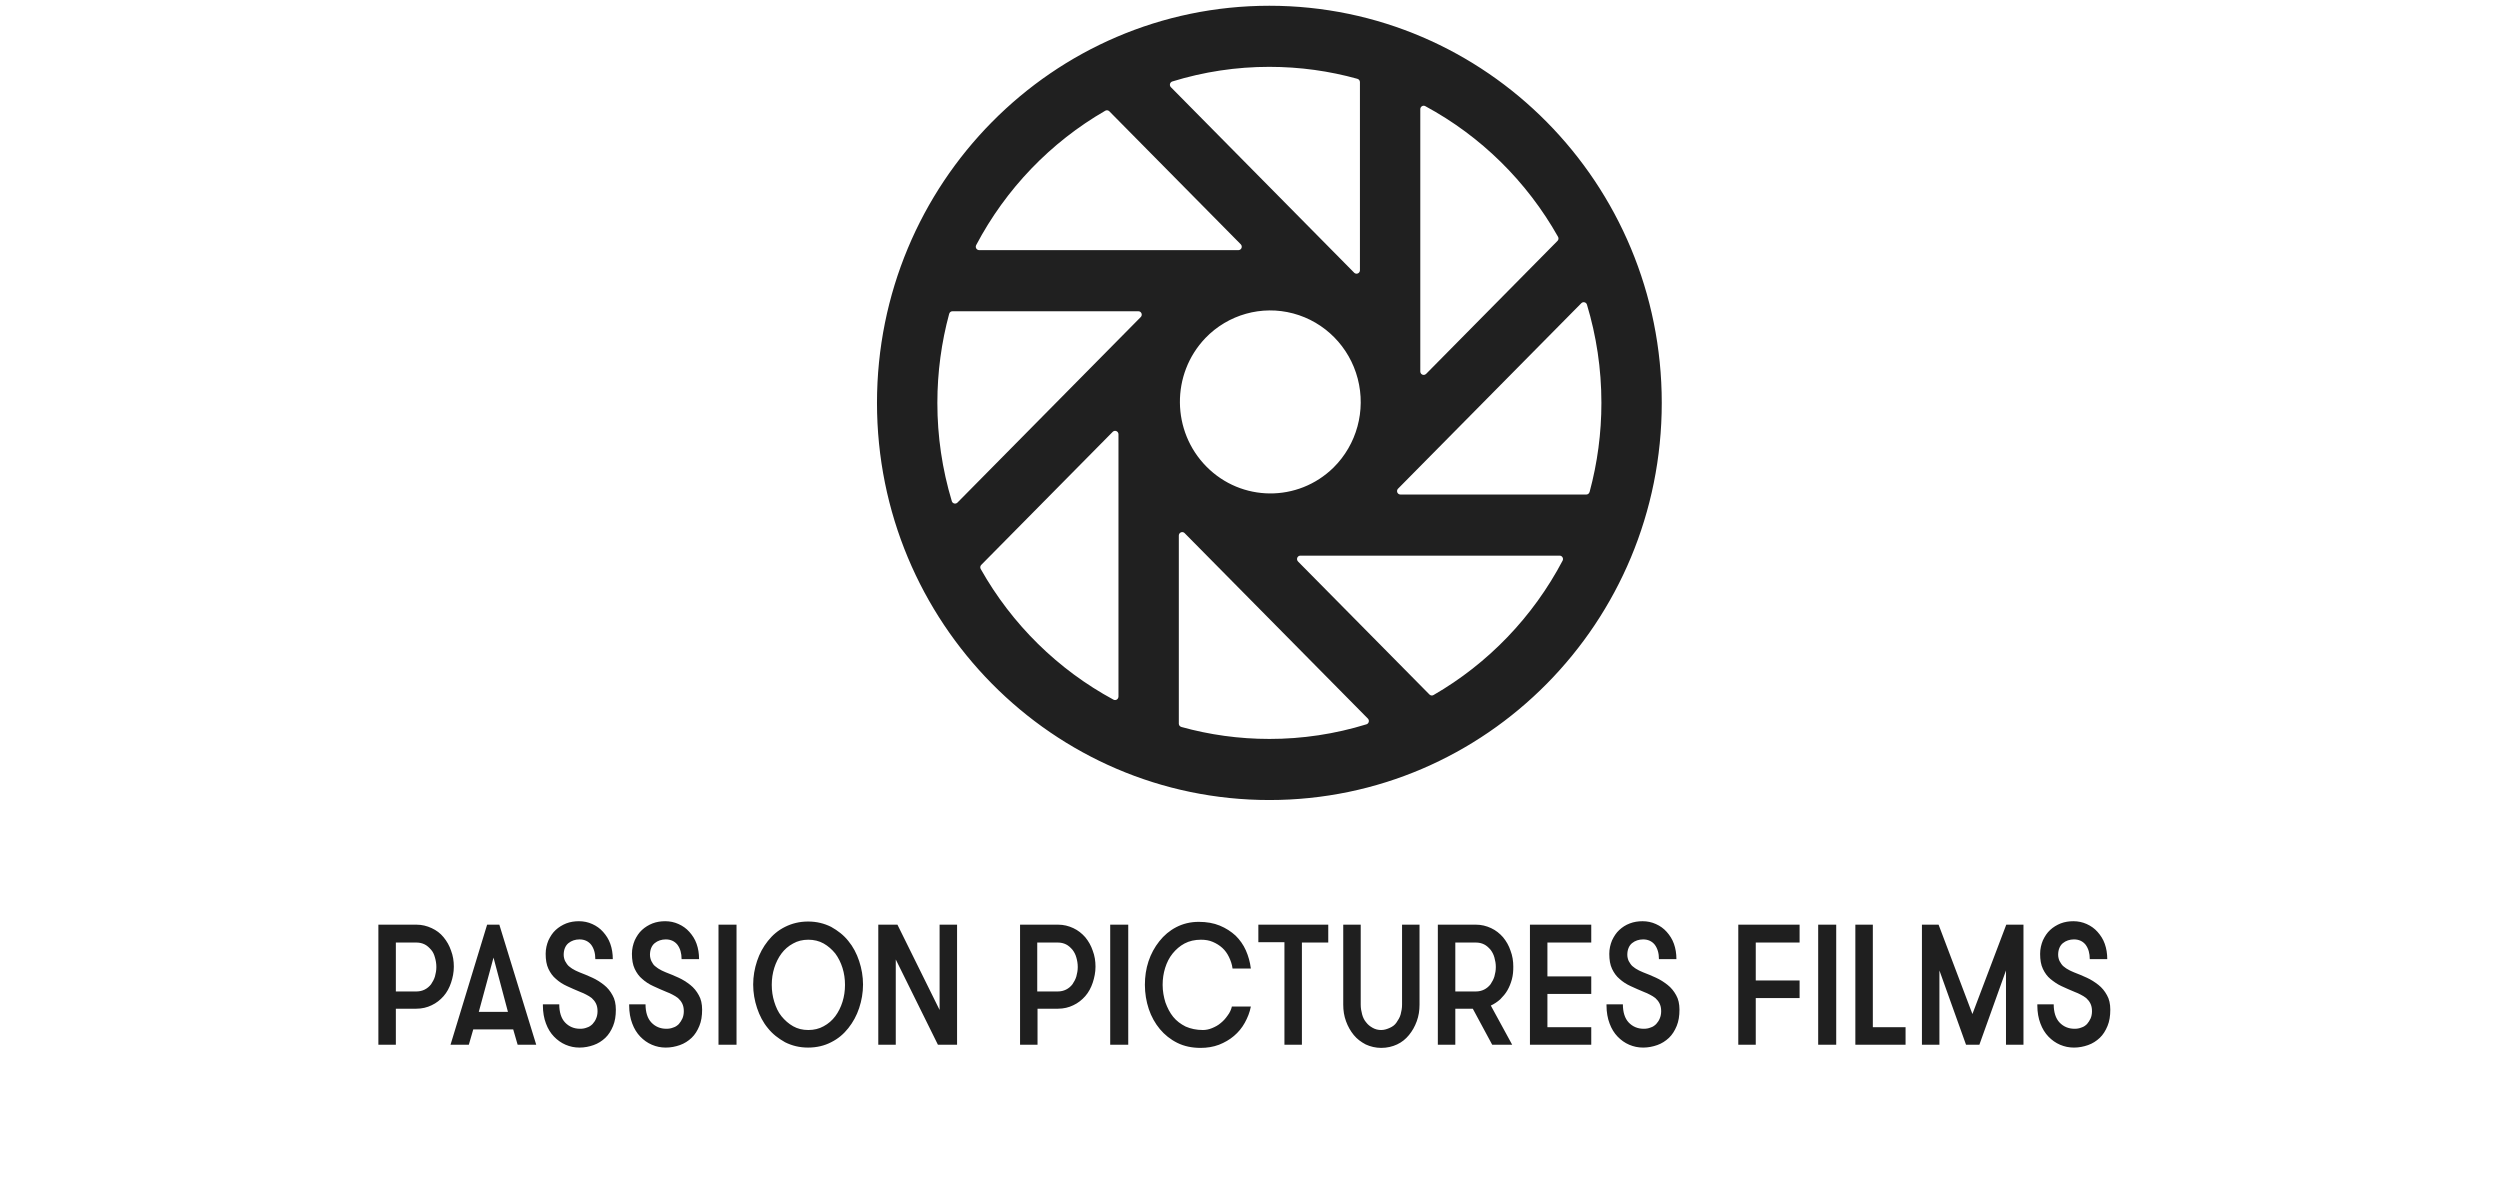
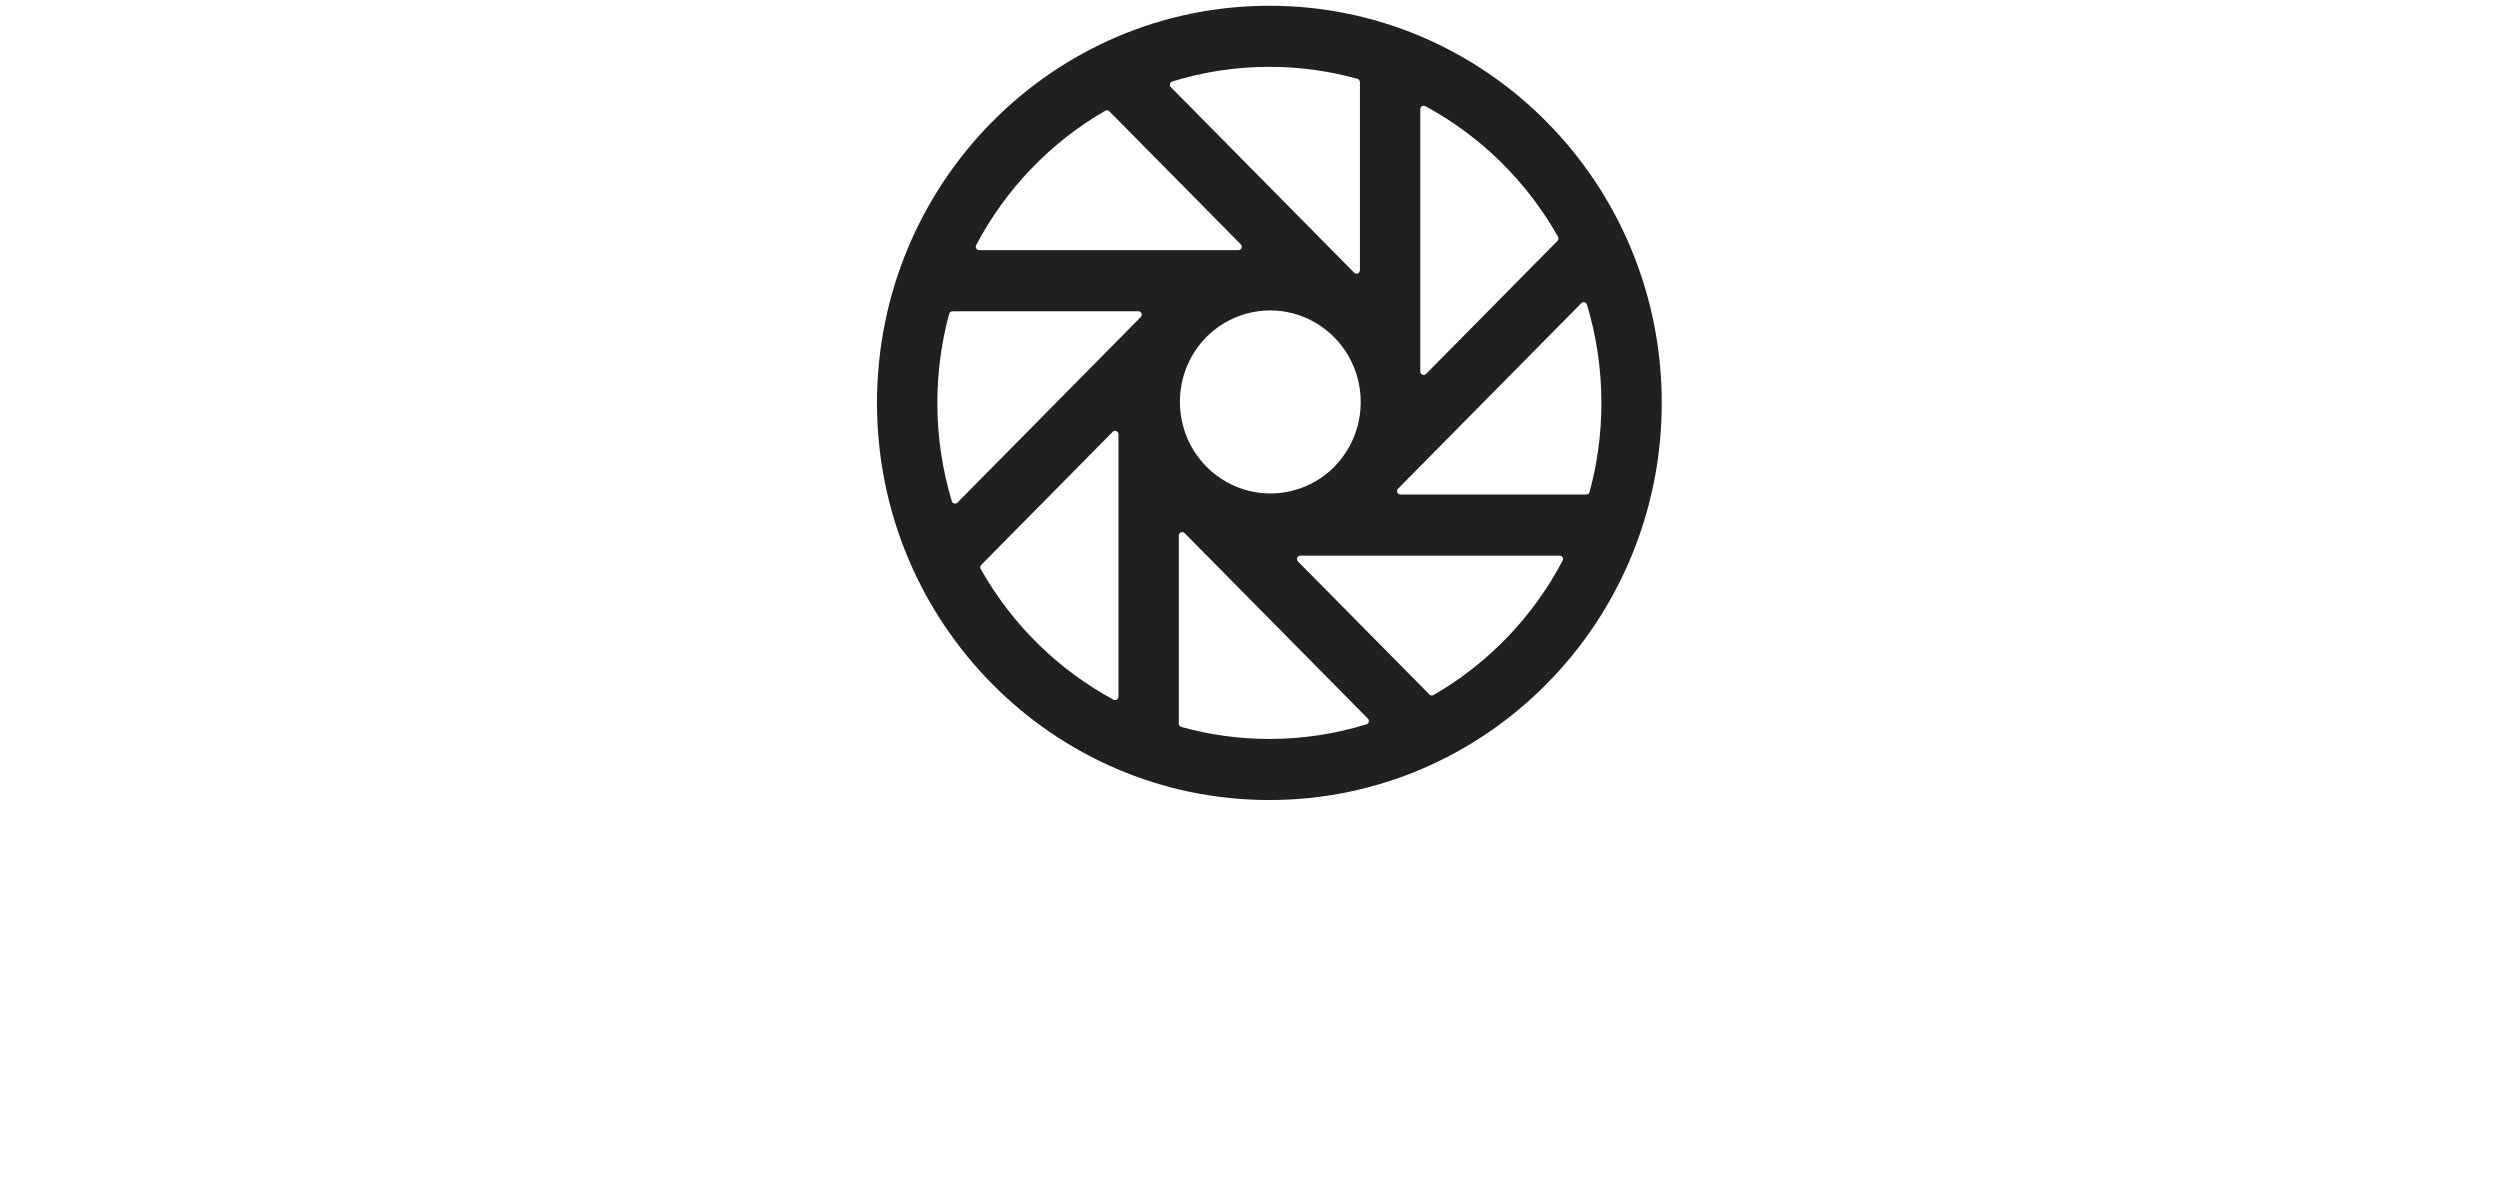
<svg xmlns="http://www.w3.org/2000/svg" width="185px" height="88px" viewBox="0 0 185 88" version="1.1">
  <title>Rectangle</title>
  <desc>Created with Sketch.</desc>
  <defs />
  <g id="Page-1" stroke="none" stroke-width="1" fill="none" fill-rule="evenodd">
    <g id="1-6-1" transform="translate(28, 0)" fill-rule="nonzero">
-       <path d="M122.763,74.412 C122.763,74.899 122.845,75.363 122.989,75.734 C123.133,76.129 123.338,76.453 123.584,76.709 C123.831,76.964 124.118,77.173 124.447,77.312 C124.775,77.451 125.104,77.521 125.473,77.521 C125.843,77.521 126.192,77.451 126.52,77.335 C126.849,77.219 127.136,77.034 127.382,76.802 C127.629,76.57 127.813,76.268 127.957,75.92 C128.101,75.572 128.162,75.177 128.162,74.713 C128.162,74.296 128.08,73.924 127.916,73.646 C127.752,73.344 127.546,73.089 127.28,72.88 C127.013,72.672 126.725,72.486 126.417,72.347 C126.109,72.207 125.781,72.068 125.473,71.952 C125.329,71.883 125.186,71.836 125.042,71.743 C124.898,71.674 124.796,71.581 124.672,71.488 C124.57,71.395 124.488,71.256 124.406,71.117 C124.344,70.978 124.303,70.815 124.303,70.653 C124.303,70.282 124.426,69.98 124.652,69.794 C124.878,69.609 125.165,69.516 125.473,69.516 C125.843,69.516 126.13,69.655 126.335,69.91 C126.541,70.189 126.643,70.537 126.643,70.978 L127.937,70.978 C127.937,70.56 127.875,70.189 127.752,69.841 C127.629,69.493 127.444,69.214 127.218,68.959 C126.992,68.704 126.725,68.518 126.417,68.379 C126.109,68.24 125.781,68.17 125.432,68.17 C125.104,68.17 124.796,68.217 124.488,68.333 C124.2,68.449 123.933,68.611 123.708,68.82 C123.482,69.029 123.318,69.284 123.174,69.586 C123.051,69.887 122.969,70.212 122.969,70.583 C122.969,71.024 123.03,71.395 123.174,71.697 C123.318,71.999 123.502,72.254 123.728,72.439 C123.954,72.625 124.241,72.834 124.549,72.973 C124.857,73.112 125.206,73.275 125.555,73.414 C125.699,73.46 125.822,73.53 125.966,73.6 C126.109,73.669 126.253,73.762 126.376,73.855 C126.5,73.971 126.602,74.087 126.684,74.249 C126.766,74.412 126.807,74.597 126.807,74.829 C126.807,75.038 126.766,75.224 126.705,75.363 C126.643,75.502 126.541,75.665 126.438,75.781 C126.315,75.897 126.192,75.989 126.027,76.036 C125.863,76.105 125.699,76.129 125.514,76.129 C125.062,76.129 124.693,75.966 124.406,75.665 C124.118,75.363 123.974,74.899 123.974,74.319 L122.763,74.319 L122.763,74.412 Z M121.696,68.425 L120.464,68.425 L117.959,75.038 L115.455,68.425 L114.223,68.425 L114.223,77.312 L115.517,77.312 L115.517,71.813 L117.487,77.312 L118.473,77.312 L120.443,71.813 L120.443,77.312 L121.737,77.312 L121.737,68.425 L121.696,68.425 Z M110.59,75.989 L110.59,68.425 L109.296,68.425 L109.296,77.312 L113.012,77.312 L113.012,76.013 L110.59,76.013 L110.59,75.989 Z M106.545,77.312 L107.88,77.312 L107.88,68.425 L106.545,68.425 L106.545,77.312 Z M105.17,69.748 L105.17,68.425 L100.633,68.425 L100.633,77.312 L101.926,77.312 L101.926,73.855 L105.17,73.855 L105.17,72.555 L101.926,72.555 L101.926,69.748 L105.17,69.748 Z M90.882,74.412 C90.882,74.899 90.964,75.363 91.108,75.734 C91.251,76.129 91.457,76.453 91.703,76.709 C91.949,76.964 92.237,77.173 92.565,77.312 C92.894,77.451 93.222,77.521 93.592,77.521 C93.961,77.521 94.31,77.451 94.639,77.335 C94.967,77.219 95.254,77.034 95.501,76.802 C95.747,76.57 95.932,76.268 96.076,75.92 C96.219,75.572 96.281,75.177 96.281,74.713 C96.281,74.296 96.199,73.924 96.035,73.646 C95.87,73.344 95.665,73.089 95.398,72.88 C95.131,72.672 94.844,72.486 94.536,72.347 C94.228,72.207 93.9,72.068 93.592,71.952 C93.448,71.883 93.304,71.836 93.16,71.743 C93.017,71.674 92.914,71.581 92.791,71.488 C92.688,71.395 92.606,71.256 92.524,71.117 C92.462,70.978 92.421,70.815 92.421,70.653 C92.421,70.282 92.545,69.98 92.77,69.794 C92.996,69.609 93.284,69.516 93.592,69.516 C93.961,69.516 94.249,69.655 94.454,69.91 C94.659,70.189 94.762,70.537 94.762,70.978 L96.055,70.978 C96.055,70.56 95.993,70.189 95.87,69.841 C95.747,69.493 95.562,69.214 95.337,68.959 C95.111,68.704 94.844,68.518 94.536,68.379 C94.228,68.24 93.9,68.17 93.551,68.17 C93.222,68.17 92.914,68.217 92.606,68.333 C92.298,68.449 92.052,68.611 91.826,68.82 C91.6,69.029 91.436,69.284 91.292,69.586 C91.169,69.887 91.087,70.212 91.087,70.583 C91.087,71.024 91.149,71.395 91.292,71.697 C91.436,71.999 91.621,72.254 91.847,72.439 C92.072,72.648 92.36,72.834 92.668,72.973 C92.976,73.112 93.325,73.275 93.674,73.414 C93.817,73.46 93.941,73.53 94.084,73.6 C94.228,73.669 94.372,73.762 94.495,73.855 C94.618,73.971 94.721,74.087 94.803,74.249 C94.885,74.412 94.926,74.597 94.926,74.829 C94.926,75.038 94.885,75.224 94.823,75.363 C94.762,75.525 94.659,75.665 94.556,75.781 C94.433,75.897 94.31,75.989 94.146,76.036 C93.982,76.105 93.817,76.129 93.633,76.129 C93.181,76.129 92.811,75.966 92.524,75.665 C92.237,75.363 92.093,74.899 92.093,74.319 L90.882,74.319 L90.882,74.412 Z M89.753,69.748 L89.753,68.425 L85.216,68.425 L85.216,77.312 L89.753,77.312 L89.753,76.013 L86.509,76.013 L86.509,73.553 L89.753,73.553 L89.753,72.254 L86.509,72.254 L86.509,69.748 L89.753,69.748 Z M79.693,73.344 L79.693,69.748 L81.213,69.748 C81.438,69.748 81.644,69.794 81.828,69.887 C82.013,69.98 82.157,70.119 82.301,70.282 C82.424,70.444 82.526,70.63 82.588,70.862 C82.65,71.094 82.691,71.303 82.691,71.558 C82.691,71.813 82.65,72.022 82.588,72.254 C82.526,72.463 82.424,72.648 82.301,72.834 C82.177,72.996 82.013,73.136 81.828,73.228 C81.644,73.321 81.438,73.368 81.213,73.368 L79.693,73.368 L79.693,73.344 Z M78.4,77.312 L79.693,77.312 L79.693,74.644 L80.987,74.644 L82.424,77.312 L83.902,77.312 L82.321,74.412 C82.568,74.296 82.814,74.133 83.019,73.948 C83.224,73.739 83.409,73.53 83.553,73.275 C83.697,73.02 83.799,72.764 83.881,72.463 C83.963,72.161 83.984,71.859 83.984,71.535 C83.984,71.117 83.922,70.722 83.779,70.351 C83.656,69.98 83.471,69.655 83.224,69.354 C82.978,69.075 82.691,68.843 82.342,68.681 C81.993,68.518 81.623,68.425 81.213,68.425 L78.4,68.425 L78.4,77.312 Z M71.4,74.342 C71.4,74.783 71.461,75.177 71.605,75.572 C71.749,75.966 71.934,76.291 72.18,76.593 C72.426,76.894 72.714,77.103 73.063,77.289 C73.412,77.451 73.802,77.544 74.212,77.544 C74.643,77.544 75.033,77.451 75.382,77.289 C75.731,77.126 76.019,76.894 76.265,76.593 C76.511,76.291 76.696,75.966 76.84,75.572 C76.984,75.177 77.045,74.783 77.045,74.342 L77.045,68.425 L75.752,68.425 L75.752,74.342 C75.752,74.597 75.711,74.829 75.649,75.061 C75.588,75.293 75.464,75.479 75.341,75.665 C75.218,75.85 75.054,75.966 74.849,76.059 C74.643,76.152 74.438,76.221 74.212,76.221 C73.986,76.221 73.781,76.175 73.576,76.059 C73.371,75.943 73.227,75.827 73.104,75.665 C72.96,75.502 72.857,75.293 72.796,75.061 C72.734,74.829 72.693,74.597 72.693,74.342 L72.693,68.425 L71.4,68.425 L71.4,74.342 Z M67.048,77.312 L68.341,77.312 L68.341,69.748 L70.291,69.748 L70.291,68.425 L65.118,68.425 L65.118,69.725 L67.048,69.725 L67.048,77.312 Z M63.168,74.458 C63.106,74.713 63.003,74.945 62.839,75.154 C62.695,75.363 62.531,75.549 62.326,75.711 C62.141,75.873 61.915,75.989 61.69,76.082 C61.464,76.175 61.238,76.221 61.012,76.221 C60.54,76.221 60.109,76.129 59.739,75.966 C59.37,75.781 59.062,75.549 58.816,75.247 C58.569,74.945 58.384,74.574 58.241,74.18 C58.118,73.785 58.035,73.344 58.035,72.88 C58.035,72.439 58.097,72.022 58.22,71.627 C58.343,71.233 58.528,70.862 58.774,70.56 C59.021,70.258 59.308,70.003 59.657,69.818 C60.006,69.632 60.417,69.539 60.868,69.539 C61.197,69.539 61.484,69.586 61.751,69.702 C62.018,69.818 62.244,69.957 62.449,70.142 C62.654,70.328 62.819,70.56 62.942,70.815 C63.065,71.071 63.168,71.349 63.209,71.674 L64.564,71.674 C64.502,71.187 64.379,70.746 64.194,70.328 C64.009,69.91 63.742,69.539 63.435,69.238 C63.106,68.936 62.716,68.681 62.264,68.495 C61.813,68.309 61.3,68.217 60.704,68.217 C60.088,68.217 59.534,68.356 59.041,68.611 C58.549,68.866 58.138,69.214 57.789,69.655 C57.44,70.096 57.173,70.583 56.988,71.14 C56.804,71.697 56.722,72.277 56.722,72.88 C56.722,73.507 56.824,74.11 57.009,74.667 C57.194,75.224 57.481,75.734 57.83,76.152 C58.179,76.57 58.61,76.918 59.123,77.173 C59.637,77.428 60.211,77.544 60.848,77.544 C61.32,77.544 61.772,77.474 62.203,77.312 C62.613,77.15 62.983,76.941 63.311,76.662 C63.64,76.384 63.907,76.059 64.112,75.688 C64.317,75.317 64.481,74.922 64.564,74.481 L63.168,74.481 L63.168,74.458 Z M54.155,77.312 L55.49,77.312 L55.49,68.425 L54.155,68.425 L54.155,77.312 Z M48.756,73.344 L48.756,69.748 L50.275,69.748 C50.501,69.748 50.707,69.794 50.891,69.887 C51.076,69.98 51.22,70.119 51.363,70.282 C51.487,70.444 51.589,70.63 51.651,70.862 C51.712,71.071 51.754,71.303 51.754,71.558 C51.754,71.813 51.712,72.022 51.651,72.254 C51.589,72.463 51.487,72.648 51.363,72.834 C51.24,72.996 51.076,73.136 50.891,73.228 C50.707,73.321 50.501,73.368 50.275,73.368 L48.756,73.368 L48.756,73.344 Z M47.484,77.312 L48.777,77.312 L48.777,74.644 L50.296,74.644 C50.707,74.644 51.097,74.551 51.425,74.388 C51.774,74.226 52.061,73.994 52.308,73.716 C52.554,73.437 52.739,73.089 52.862,72.718 C52.985,72.347 53.067,71.952 53.067,71.535 C53.067,71.117 53.006,70.722 52.862,70.351 C52.739,69.98 52.554,69.655 52.308,69.354 C52.061,69.075 51.774,68.843 51.425,68.681 C51.076,68.518 50.707,68.425 50.296,68.425 L47.484,68.425 L47.484,77.312 Z M38.41,68.425 L36.993,68.425 L36.993,77.312 L38.287,77.312 L38.287,71.001 L41.407,77.312 L42.823,77.312 L42.823,68.425 L41.53,68.425 L41.53,74.737 L38.41,68.425 Z M30.691,75.943 C30.362,75.757 30.075,75.502 29.829,75.201 C29.582,74.899 29.418,74.528 29.295,74.133 C29.172,73.739 29.11,73.321 29.11,72.88 C29.11,72.439 29.172,72.022 29.295,71.627 C29.418,71.233 29.603,70.862 29.829,70.56 C30.054,70.258 30.342,70.003 30.691,69.818 C31.019,69.632 31.389,69.539 31.82,69.539 C32.23,69.539 32.621,69.632 32.949,69.818 C33.277,70.003 33.565,70.258 33.811,70.56 C34.037,70.862 34.222,71.233 34.345,71.627 C34.468,72.022 34.53,72.439 34.53,72.88 C34.53,73.321 34.468,73.739 34.345,74.133 C34.222,74.528 34.037,74.899 33.811,75.201 C33.585,75.502 33.298,75.757 32.949,75.943 C32.621,76.129 32.23,76.221 31.82,76.221 C31.389,76.221 31.019,76.129 30.691,75.943 Z M33.503,77.126 C34.017,76.871 34.427,76.523 34.776,76.082 C35.125,75.641 35.392,75.154 35.577,74.597 C35.761,74.04 35.864,73.46 35.864,72.857 C35.864,72.254 35.761,71.674 35.577,71.117 C35.392,70.56 35.125,70.05 34.776,69.632 C34.427,69.191 33.996,68.866 33.503,68.588 C32.99,68.333 32.436,68.193 31.799,68.193 C31.163,68.193 30.609,68.333 30.095,68.588 C29.582,68.843 29.172,69.191 28.823,69.632 C28.474,70.073 28.207,70.56 28.022,71.117 C27.837,71.674 27.735,72.254 27.735,72.857 C27.735,73.46 27.837,74.04 28.022,74.597 C28.207,75.154 28.474,75.665 28.823,76.082 C29.172,76.523 29.603,76.848 30.095,77.126 C30.609,77.382 31.163,77.521 31.799,77.521 C32.436,77.521 33.011,77.382 33.503,77.126 Z M25.169,77.312 L26.503,77.312 L26.503,68.425 L25.169,68.425 L25.169,77.312 Z M18.558,74.412 C18.558,74.899 18.64,75.363 18.784,75.734 C18.928,76.129 19.133,76.453 19.379,76.709 C19.626,76.964 19.913,77.173 20.242,77.312 C20.57,77.451 20.898,77.521 21.268,77.521 C21.638,77.521 21.987,77.451 22.315,77.335 C22.643,77.219 22.931,77.034 23.177,76.802 C23.424,76.57 23.608,76.268 23.752,75.92 C23.896,75.572 23.957,75.177 23.957,74.713 C23.957,74.296 23.875,73.924 23.711,73.646 C23.547,73.344 23.341,73.089 23.075,72.88 C22.808,72.672 22.52,72.486 22.212,72.347 C21.904,72.207 21.576,72.068 21.268,71.952 C21.124,71.883 20.981,71.836 20.837,71.743 C20.693,71.674 20.591,71.581 20.467,71.488 C20.344,71.395 20.283,71.256 20.201,71.117 C20.139,70.978 20.098,70.815 20.098,70.653 C20.098,70.282 20.221,69.98 20.447,69.794 C20.673,69.609 20.96,69.516 21.268,69.516 C21.638,69.516 21.925,69.655 22.13,69.91 C22.336,70.189 22.438,70.537 22.438,70.978 L23.731,70.978 C23.731,70.56 23.67,70.189 23.547,69.841 C23.424,69.493 23.239,69.214 23.013,68.959 C22.787,68.704 22.52,68.518 22.212,68.379 C21.904,68.24 21.576,68.17 21.227,68.17 C20.898,68.17 20.591,68.217 20.283,68.333 C19.995,68.449 19.728,68.611 19.503,68.82 C19.277,69.029 19.112,69.284 18.969,69.586 C18.846,69.887 18.763,70.212 18.763,70.583 C18.763,71.024 18.825,71.395 18.969,71.697 C19.112,71.999 19.297,72.254 19.523,72.439 C19.749,72.648 20.036,72.834 20.344,72.973 C20.652,73.112 21.001,73.275 21.35,73.414 C21.494,73.46 21.617,73.53 21.761,73.6 C21.904,73.669 22.048,73.762 22.171,73.855 C22.294,73.971 22.397,74.087 22.479,74.249 C22.561,74.412 22.602,74.597 22.602,74.829 C22.602,75.038 22.561,75.224 22.5,75.363 C22.438,75.502 22.336,75.665 22.233,75.781 C22.11,75.897 21.987,75.989 21.822,76.036 C21.658,76.105 21.494,76.129 21.309,76.129 C20.857,76.129 20.488,75.966 20.201,75.665 C19.913,75.363 19.769,74.899 19.769,74.319 L18.558,74.319 L18.558,74.412 Z M12.174,74.412 C12.174,74.899 12.256,75.363 12.399,75.734 C12.543,76.129 12.748,76.453 12.995,76.709 C13.241,76.964 13.529,77.173 13.857,77.312 C14.186,77.451 14.514,77.521 14.884,77.521 C15.253,77.521 15.602,77.451 15.93,77.335 C16.259,77.219 16.546,77.034 16.793,76.802 C17.039,76.57 17.224,76.268 17.368,75.92 C17.511,75.572 17.573,75.177 17.573,74.713 C17.573,74.296 17.491,73.924 17.326,73.646 C17.162,73.344 16.957,73.089 16.69,72.88 C16.423,72.672 16.136,72.486 15.828,72.347 C15.52,72.207 15.191,72.068 14.884,71.952 C14.74,71.883 14.596,71.836 14.452,71.743 C14.309,71.674 14.206,71.581 14.083,71.488 C13.98,71.395 13.898,71.256 13.816,71.117 C13.754,70.978 13.713,70.815 13.713,70.653 C13.713,70.282 13.837,69.98 14.062,69.794 C14.288,69.609 14.576,69.516 14.884,69.516 C15.253,69.516 15.54,69.655 15.746,69.91 C15.951,70.189 16.054,70.537 16.054,70.978 L17.347,70.978 C17.347,70.56 17.285,70.189 17.162,69.841 C17.039,69.493 16.854,69.214 16.628,68.959 C16.403,68.704 16.136,68.518 15.828,68.379 C15.52,68.24 15.191,68.17 14.842,68.17 C14.514,68.17 14.206,68.217 13.898,68.333 C13.611,68.449 13.344,68.611 13.118,68.82 C12.892,69.029 12.728,69.284 12.584,69.586 C12.461,69.887 12.379,70.212 12.379,70.583 C12.379,71.024 12.441,71.395 12.584,71.697 C12.728,71.999 12.913,72.254 13.139,72.439 C13.364,72.648 13.652,72.834 13.96,72.973 C14.268,73.112 14.617,73.275 14.966,73.414 C15.109,73.46 15.232,73.53 15.376,73.6 C15.52,73.669 15.664,73.762 15.787,73.855 C15.91,73.971 16.013,74.087 16.095,74.249 C16.177,74.412 16.218,74.597 16.218,74.829 C16.218,75.038 16.177,75.224 16.115,75.363 C16.054,75.525 15.951,75.665 15.848,75.781 C15.725,75.897 15.602,75.989 15.438,76.036 C15.274,76.105 15.109,76.129 14.925,76.129 C14.473,76.129 14.103,75.966 13.816,75.665 C13.529,75.363 13.385,74.899 13.385,74.319 L12.174,74.319 L12.174,74.412 Z M9.587,74.876 L7.431,74.876 L8.52,70.862 L9.587,74.876 Z M11.681,77.312 L8.951,68.425 L8.047,68.425 L5.338,77.312 L6.692,77.312 L7.021,76.175 L9.977,76.175 L10.306,77.312 L11.681,77.312 Z M1.293,73.344 L1.293,69.748 L2.812,69.748 C3.038,69.748 3.244,69.794 3.428,69.887 C3.613,69.98 3.757,70.119 3.901,70.282 C4.044,70.444 4.126,70.63 4.188,70.862 C4.249,71.071 4.291,71.303 4.291,71.558 C4.291,71.813 4.249,72.022 4.188,72.254 C4.126,72.463 4.024,72.648 3.901,72.834 C3.777,72.996 3.613,73.136 3.428,73.228 C3.244,73.321 3.038,73.368 2.812,73.368 L1.293,73.368 L1.293,73.344 Z M-1.42108547e-14,77.312 L1.293,77.312 L1.293,74.644 L2.812,74.644 C3.223,74.644 3.613,74.551 3.942,74.388 C4.291,74.226 4.578,73.994 4.824,73.716 C5.071,73.437 5.255,73.089 5.379,72.718 C5.502,72.347 5.584,71.952 5.584,71.535 C5.584,71.117 5.522,70.722 5.379,70.351 C5.255,69.98 5.071,69.655 4.824,69.354 C4.578,69.052 4.291,68.843 3.942,68.681 C3.593,68.518 3.223,68.425 2.812,68.425 L-1.42108547e-14,68.425 L-1.42108547e-14,77.312 Z" id="Shape" fill="#1F1F1F" />
      <path d="M89.626,36.41 C89.596,36.518 89.5,36.594 89.389,36.596 L75.629,36.596 C75.491,36.595 75.38,36.482 75.38,36.342 C75.38,36.28 75.402,36.222 75.44,36.178 L89.025,22.429 L89.026,22.429 C89.089,22.37 89.177,22.348 89.259,22.371 C89.342,22.393 89.407,22.456 89.433,22.539 C90.128,24.841 90.504,27.283 90.504,29.813 C90.505,32.04 90.211,34.258 89.63,36.406 L89.626,36.41 Z M78.079,51.434 C77.982,51.49 77.861,51.474 77.781,51.395 L68.048,41.545 C67.954,41.445 67.955,41.287 68.051,41.189 C68.093,41.147 68.148,41.122 68.206,41.117 L87.422,41.117 C87.508,41.121 87.585,41.168 87.628,41.243 C87.671,41.317 87.673,41.409 87.634,41.486 C85.441,45.648 82.128,49.097 78.079,51.434 Z M65.934,54.681 C63.679,54.681 61.495,54.372 59.42,53.795 L59.417,53.792 C59.31,53.763 59.234,53.666 59.233,53.553 L59.233,39.627 C59.234,39.528 59.292,39.438 59.381,39.398 C59.47,39.357 59.574,39.372 59.648,39.437 L73.231,53.184 C73.288,53.248 73.31,53.338 73.287,53.421 C73.265,53.505 73.203,53.571 73.122,53.598 C70.792,54.318 68.37,54.683 65.934,54.681 Z M56.429,23.448 L42.844,37.199 L42.842,37.199 C42.78,37.257 42.692,37.279 42.609,37.257 C42.526,37.235 42.461,37.171 42.435,37.089 C41.724,34.731 41.363,32.279 41.365,29.813 C41.365,27.532 41.67,25.32 42.239,23.221 L42.242,23.218 C42.271,23.109 42.368,23.033 42.479,23.033 L56.244,23.033 C56.34,23.034 56.427,23.092 56.467,23.181 C56.506,23.27 56.492,23.374 56.429,23.448 Z M44.573,42.105 C44.517,42.007 44.533,41.884 44.611,41.804 L54.339,31.958 C54.408,31.887 54.513,31.863 54.605,31.899 C54.698,31.934 54.761,32.021 54.767,32.121 L54.767,51.561 L54.765,51.561 C54.761,51.647 54.715,51.725 54.642,51.769 C54.568,51.812 54.478,51.815 54.402,51.777 C50.289,49.557 46.881,46.204 44.573,42.105 Z M53.789,8.194 C53.886,8.138 54.007,8.153 54.087,8.232 L63.82,18.083 C63.887,18.154 63.908,18.257 63.873,18.349 C63.838,18.441 63.754,18.504 63.657,18.51 L44.446,18.51 C44.383,18.508 44.324,18.481 44.28,18.436 C44.203,18.358 44.185,18.24 44.234,18.142 C46.428,13.98 49.741,10.531 53.789,8.194 Z M61.196,25.018 C62.881,23.27 65.365,22.573 67.699,23.195 C70.033,23.817 71.856,25.66 72.472,28.022 C73.088,30.383 72.402,32.898 70.676,34.604 C68.049,37.179 63.867,37.147 61.279,34.531 C58.691,31.915 58.654,27.683 61.195,25.021 L61.196,25.018 Z M72.448,5.832 L72.451,5.836 C72.559,5.864 72.634,5.962 72.635,6.075 L72.635,20.014 C72.63,20.109 72.572,20.194 72.485,20.232 C72.398,20.271 72.297,20.256 72.224,20.195 L58.637,6.443 C58.58,6.379 58.559,6.29 58.581,6.206 C58.603,6.123 58.665,6.057 58.747,6.03 C61.076,5.31 63.499,4.945 65.934,4.947 C68.19,4.947 70.373,5.255 72.448,5.832 Z M87.295,17.523 C87.351,17.62 87.336,17.743 87.257,17.823 L87.257,17.824 L77.529,27.671 C77.431,27.769 77.272,27.769 77.174,27.671 C77.132,27.628 77.106,27.571 77.102,27.51 L77.102,8.066 L77.103,8.066 C77.106,7.98 77.153,7.901 77.227,7.858 C77.301,7.814 77.392,7.812 77.467,7.852 C81.58,10.072 84.987,13.425 87.295,17.523 Z M65.934,0.426 C49.898,0.426 36.897,13.584 36.897,29.813 C36.897,46.045 49.898,59.202 65.934,59.202 C81.971,59.202 94.97,46.045 94.97,29.813 C94.97,13.584 81.971,0.426 65.934,0.426 Z" id="Shape" fill="#202020" />
    </g>
  </g>
</svg>